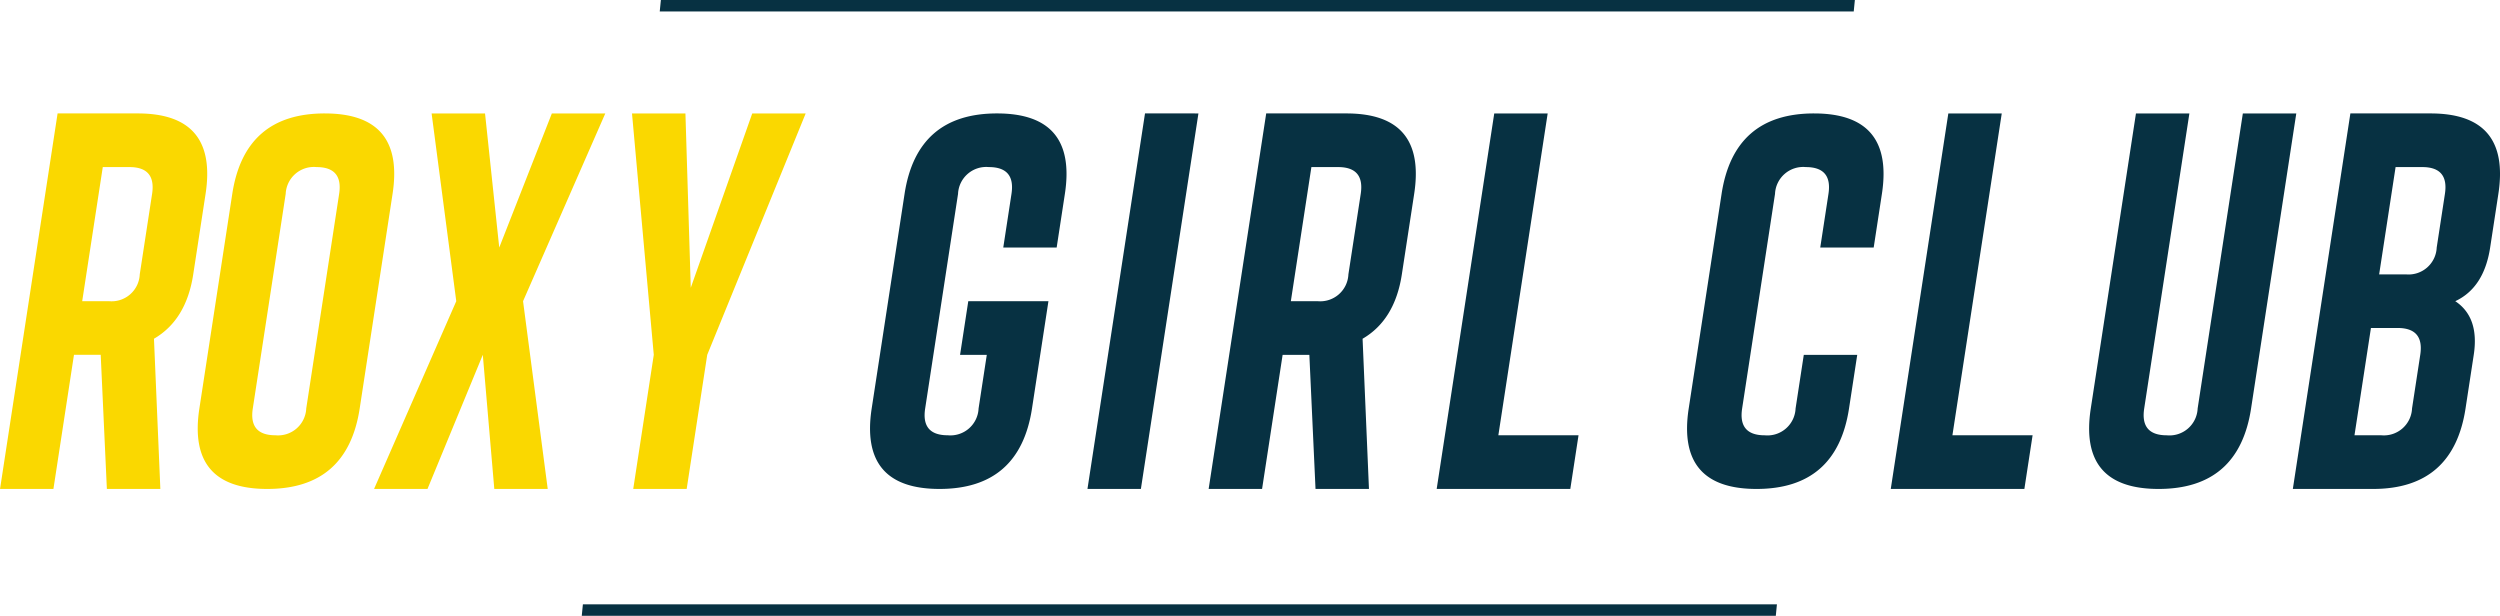
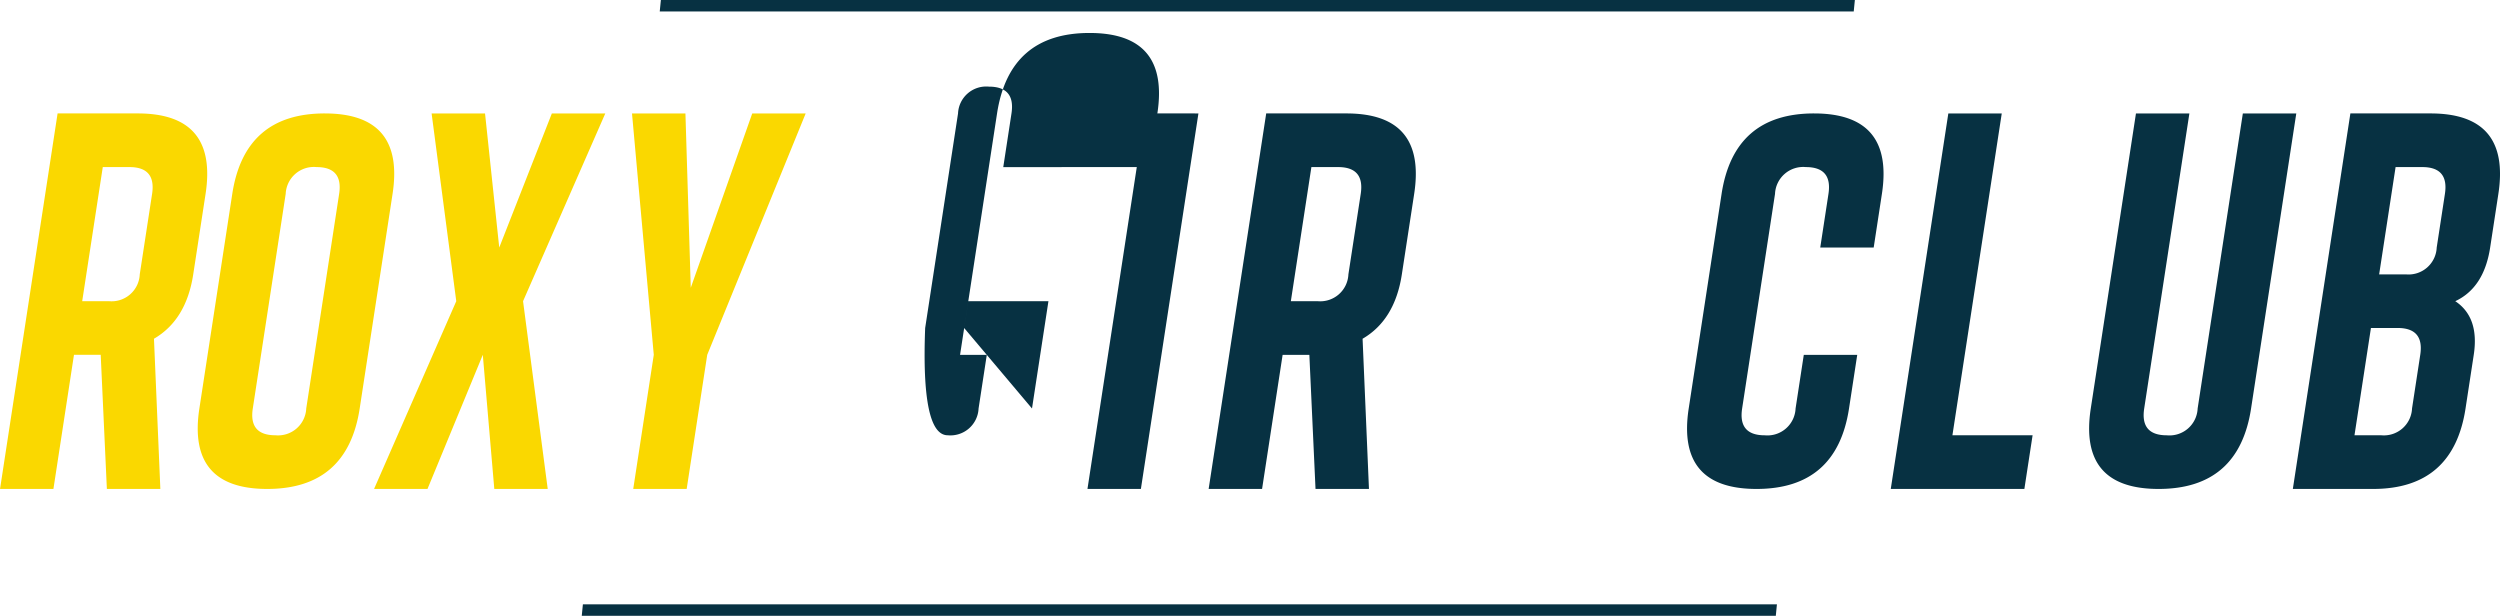
<svg xmlns="http://www.w3.org/2000/svg" width="300.927" height="74.124" viewBox="0 0 300.927 74.124">
  <defs>
    <style>.a{fill:#073142;}.b{fill:#fad800;}</style>
  </defs>
  <g transform="translate(79.41)">
    <path class="a" d="M217.322,153.269H73.6l.136-1.378H217.458Z" transform="translate(-73.596 -151.891)" />
  </g>
  <g transform="translate(104.73 13.654)">
-     <path class="a" d="M98.328,193.676l.989-6.458H96.1l.989-6.458h9.649l-1.979,12.916q-1.484,9.684-11.133,9.684t-8.164-9.684l3.957-25.83q1.484-9.687,11.133-9.686t8.164,9.686l-.989,6.458H101.3l.989-6.458q.495-3.228-2.721-3.228a3.393,3.393,0,0,0-3.712,3.228l-3.957,25.83Q91.4,196.9,94.618,196.9A3.392,3.392,0,0,0,98.328,193.676Z" transform="translate(-85.266 -158.16)" />
+     <path class="a" d="M98.328,193.676l.989-6.458H96.1l.989-6.458h9.649l-1.979,12.916t-8.164-9.684l3.957-25.83q1.484-9.687,11.133-9.686t8.164,9.686l-.989,6.458H101.3l.989-6.458q.495-3.228-2.721-3.228a3.393,3.393,0,0,0-3.712,3.228l-3.957,25.83Q91.4,196.9,94.618,196.9A3.392,3.392,0,0,0,98.328,193.676Z" transform="translate(-85.266 -158.16)" />
    <path class="a" d="M110.684,158.16l-6.926,45.2H97.327l6.926-45.2Z" transform="translate(-71.158 -158.16)" />
    <path class="a" d="M104.05,203.36l6.928-45.2h9.649q9.65,0,8.162,9.686l-1.484,9.686q-.84,5.489-4.726,7.75l.768,18.078h-6.433l-.742-16.142h-3.218l-2.473,16.142Zm12.367-38.742-2.473,16.142h3.218a3.392,3.392,0,0,0,3.71-3.228l1.484-9.686q.495-3.228-2.721-3.228Z" transform="translate(-63.294 -158.16)" />
-     <path class="a" d="M123.629,158.16h6.431L124.123,196.9h9.651l-.989,6.456H116.7Z" transform="translate(-48.495 -158.16)" />
  </g>
  <g transform="translate(0 13.654)">
    <path class="b" d="M37,203.36l6.928-45.2h9.649q9.65,0,8.164,9.686l-1.486,9.686q-.84,5.489-4.726,7.747l.768,18.08H49.86l-.742-16.142H45.9L43.427,203.36Zm12.367-38.742L46.89,180.76h3.218a3.392,3.392,0,0,0,3.71-3.228l1.486-9.686q.491-3.228-2.723-3.228Z" transform="translate(-36.996 -158.16)" />
    <path class="b" d="M71.418,167.846l-3.957,25.83q-1.484,9.684-11.133,9.684t-8.164-9.684l3.96-25.83q1.484-9.687,11.133-9.686T71.418,167.846Zm-9.154-3.228a3.39,3.39,0,0,0-3.71,3.228l-3.96,25.83Q54.1,196.9,57.318,196.9a3.394,3.394,0,0,0,3.71-3.228l3.96-25.83Q65.479,164.618,62.264,164.618Z" transform="translate(-24.165 -158.16)" />
    <path class="b" d="M64.675,158.16h6.431l1.71,16.144,6.333-16.144h6.433l-9.9,22.6,2.97,22.6H72.221l-1.384-16.142L64.18,203.36H57.749l9.894-22.6Z" transform="translate(-12.722 -158.16)" />
    <path class="b" d="M78.49,158.16l.642,20.986,7.4-20.986h6.433L81.113,187.218,78.64,203.36H72.207l2.473-16.142L72.059,158.16Z" transform="translate(4.016 -158.16)" />
  </g>
  <g transform="translate(203.074 13.654)">
    <path class="a" d="M154.045,167.846l-.989,6.458h-6.433l.989-6.458q.495-3.228-2.721-3.228a3.393,3.393,0,0,0-3.712,3.228l-3.958,25.83q-.495,3.228,2.723,3.228a3.392,3.392,0,0,0,3.71-3.228l.989-6.458h6.433l-.989,6.458q-1.484,9.684-11.133,9.684t-8.164-9.684l3.957-25.83q1.484-9.687,11.133-9.686T154.045,167.846Z" transform="translate(-130.593 -158.16)" />
    <path class="a" d="M148.822,158.16h6.431L149.314,196.9h9.651l-.989,6.456H141.894Z" transform="translate(-117.374 -158.16)" />
    <path class="a" d="M159.526,193.676q-.495,3.228,2.723,3.228a3.392,3.392,0,0,0,3.71-3.228L171.4,158.16h6.433l-5.442,35.516q-1.484,9.684-11.133,9.684t-8.162-9.684l5.439-35.516h6.431Z" transform="translate(-104.501 -158.16)" />
    <path class="a" d="M164.2,203.36l6.926-45.2h9.649q9.65,0,8.164,9.686l-.989,6.458q-.742,4.842-4.2,6.456,2.919,1.937,2.226,6.458l-.989,6.458q-1.484,9.684-11.133,9.684Zm9.4-19.37L171.62,196.9h3.218a3.392,3.392,0,0,0,3.71-3.228l.989-6.458q.495-3.228-2.721-3.228Zm2.968-19.372-1.979,12.914h3.218a3.392,3.392,0,0,0,3.71-3.228l.989-6.458q.495-3.228-2.721-3.228Z" transform="translate(-91.283 -158.16)" />
  </g>
  <g transform="translate(70.027 72.746)">
    <path class="a" d="M213,186.668H69.271l.136-1.378H213.133Z" transform="translate(-69.271 -185.29)" />
  </g>
</svg>